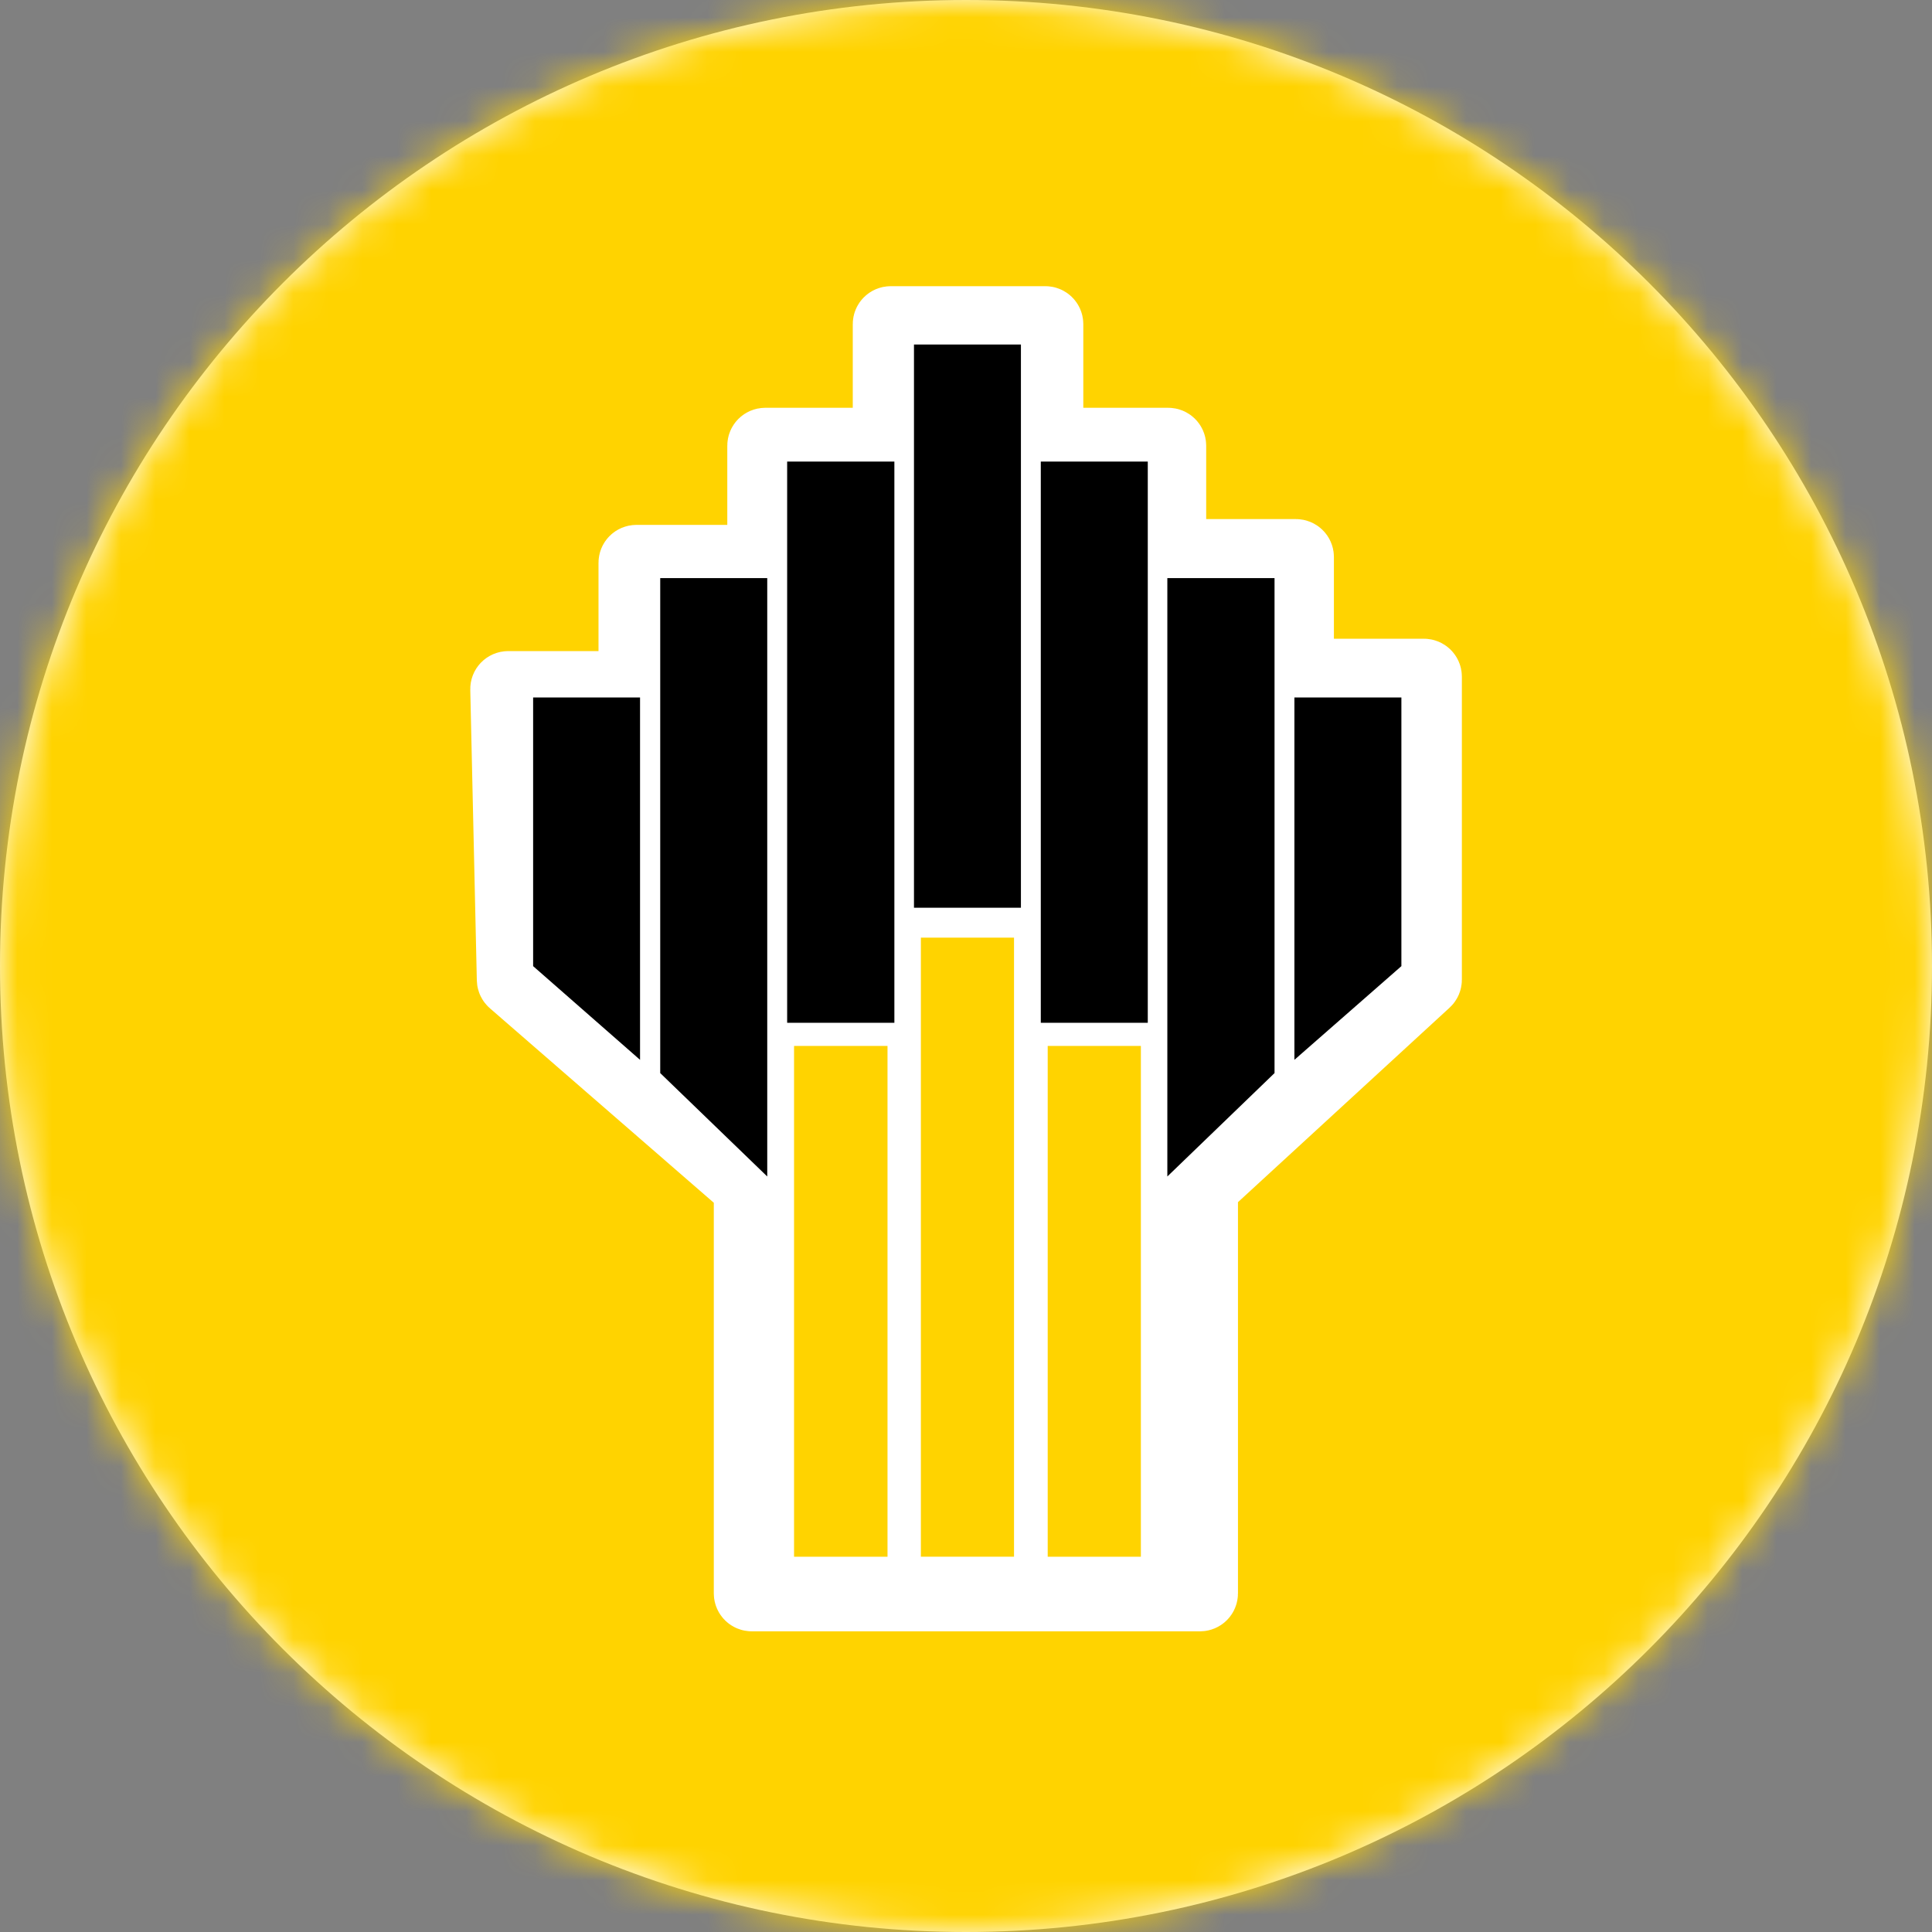
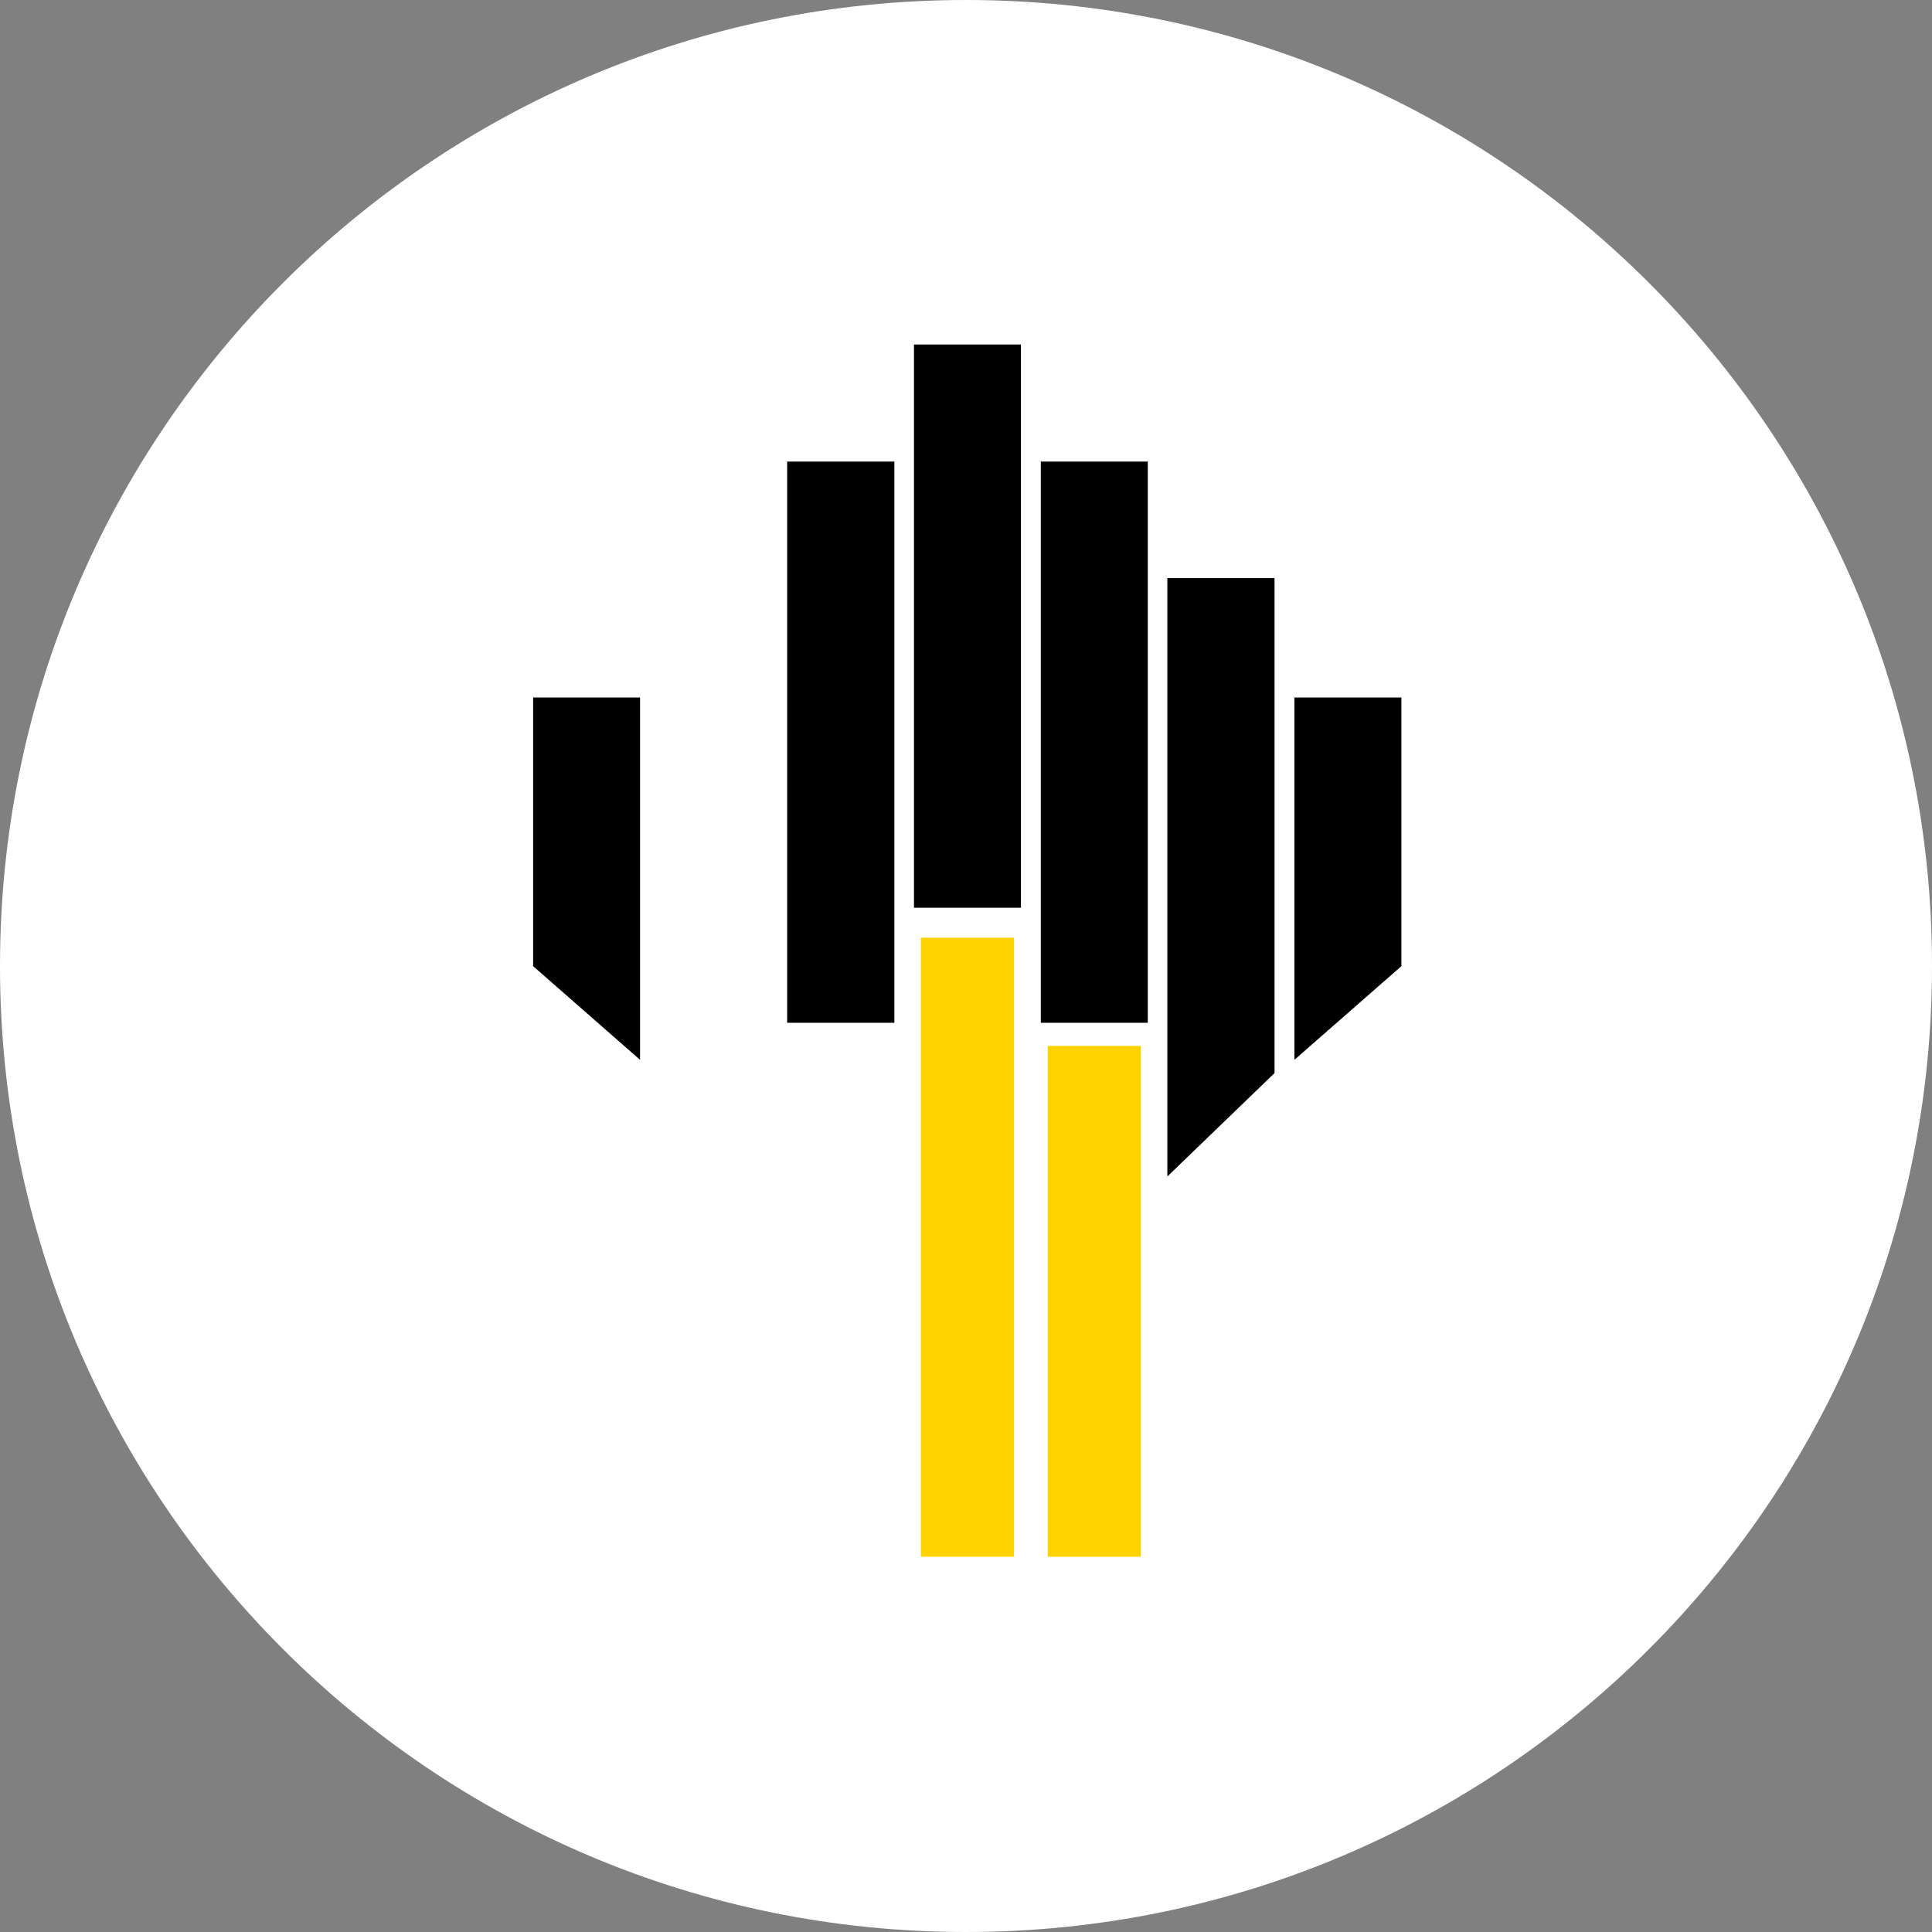
<svg xmlns="http://www.w3.org/2000/svg" width="56" height="56" viewBox="0 0 56 56" fill="none">
  <rect x="0" y="0" width="56" height="56" fill="#808080" stroke="none" />
  <g clip-path="url(#clip0_1628_463)">
    <path d="M56 28C56 12.536 43.464 0 28 0C12.536 0 -6.10352e-05 12.536 -6.10352e-05 28C-6.10352e-05 43.464 12.536 56 28 56C43.464 56 56 43.464 56 28Z" fill="white" />
    <mask id="mask0_1628_463" style="mask-type:luminance" maskUnits="userSpaceOnUse" x="0" y="0" width="56" height="56">
      <path d="M56 28C56 12.536 43.464 0 28 0C12.536 0 -6.10352e-05 12.536 -6.10352e-05 28C-6.10352e-05 43.464 12.536 56 28 56C43.464 56 56 43.464 56 28Z" fill="white" />
    </mask>
    <g mask="url(#mask0_1628_463)">
-       <path d="M-6.10352e-05 0H56V56H-6.10352e-05V0Z" fill="#FFD300" />
-       <path d="M25.818 9.295H27.974H30.3C30.355 9.295 30.4 9.339 30.4 9.393V12.722C30.4 12.776 30.445 12.82 30.5 12.82H33.862C33.917 12.82 33.962 12.864 33.962 12.918V15.948C33.962 16.002 34.007 16.046 34.062 16.046H37.564C37.619 16.046 37.664 16.09 37.664 16.144V19.416C37.664 19.47 37.709 19.514 37.764 19.514H41.273C41.328 19.514 41.373 19.558 41.373 19.612V28.399C41.373 28.427 41.361 28.453 41.341 28.471L34.914 34.378C34.894 34.397 34.883 34.422 34.883 34.45V46.186C34.883 46.241 34.838 46.285 34.783 46.285H21.79C21.735 46.285 21.69 46.241 21.69 46.186V34.451C21.69 34.423 21.678 34.396 21.657 34.378L14.855 28.47C14.834 28.452 14.822 28.426 14.821 28.399L14.631 19.972C14.63 19.917 14.675 19.872 14.731 19.872H18.248C18.303 19.872 18.348 19.828 18.348 19.773V16.312C18.348 16.258 18.392 16.214 18.448 16.214H21.982C22.037 16.214 22.081 16.17 22.081 16.116V12.918C22.081 12.864 22.126 12.82 22.181 12.82H25.618C25.673 12.82 25.718 12.776 25.718 12.722V9.393C25.718 9.339 25.763 9.295 25.818 9.295Z" fill="white" stroke="white" stroke-width="2" />
-       <path d="M25.825 45.223H22.916V30.217H25.825V45.223Z" fill="#FFD300" stroke="white" stroke-width="0.2" />
      <path d="M29.492 45.222H26.592V27.078H29.492V45.222Z" fill="#FFD300" stroke="white" stroke-width="0.2" />
      <path d="M33.169 30.217V45.223H30.268V30.217H33.169Z" fill="#FFD300" stroke="white" stroke-width="0.2" />
      <path d="M18.552 30.72L15.453 28.004V20.217H18.552V30.72Z" fill="black" />
-       <path d="M22.239 34.101L19.137 31.104V16.756H22.239V34.101Z" fill="black" />
      <path d="M25.924 29.646H22.816V13.379H25.924V29.646Z" fill="black" />
      <path d="M29.592 26.311H26.492V9.986H29.592V26.311Z" fill="black" />
      <path d="M37.519 30.72L40.62 28.004V20.217H37.519V30.72Z" fill="black" />
      <path d="M30.168 29.646H33.269V13.379H30.168V29.646Z" fill="black" />
      <path d="M33.836 34.101L36.943 31.104V16.756H33.836V34.101Z" fill="black" />
    </g>
  </g>
  <defs>
    <clipPath id="clip0_1628_463">
      <rect width="56" height="56" fill="white" />
    </clipPath>
  </defs>
</svg>